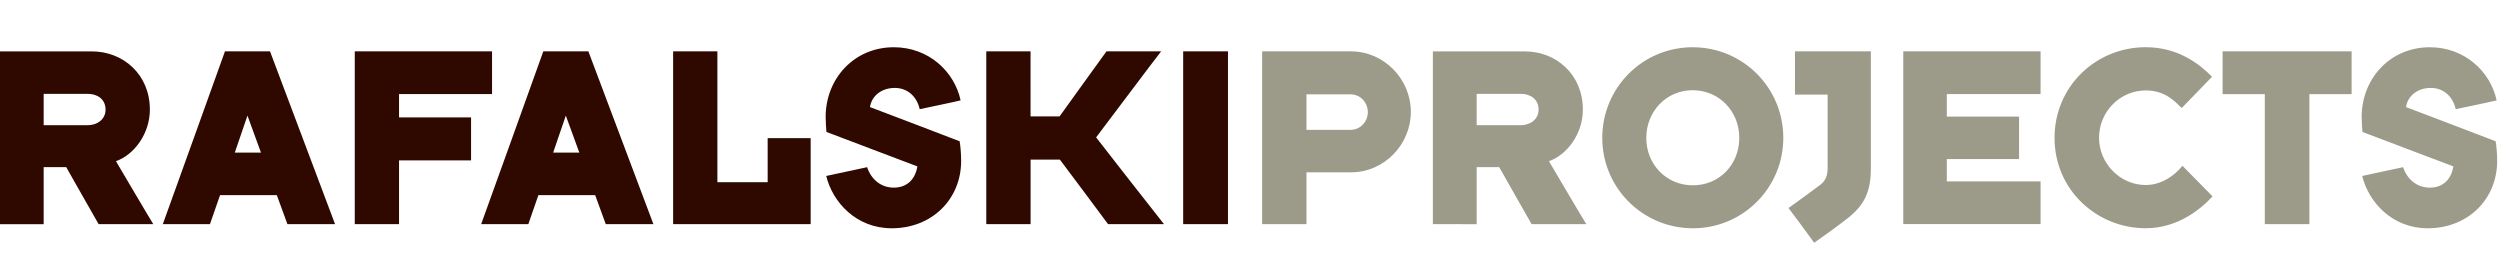
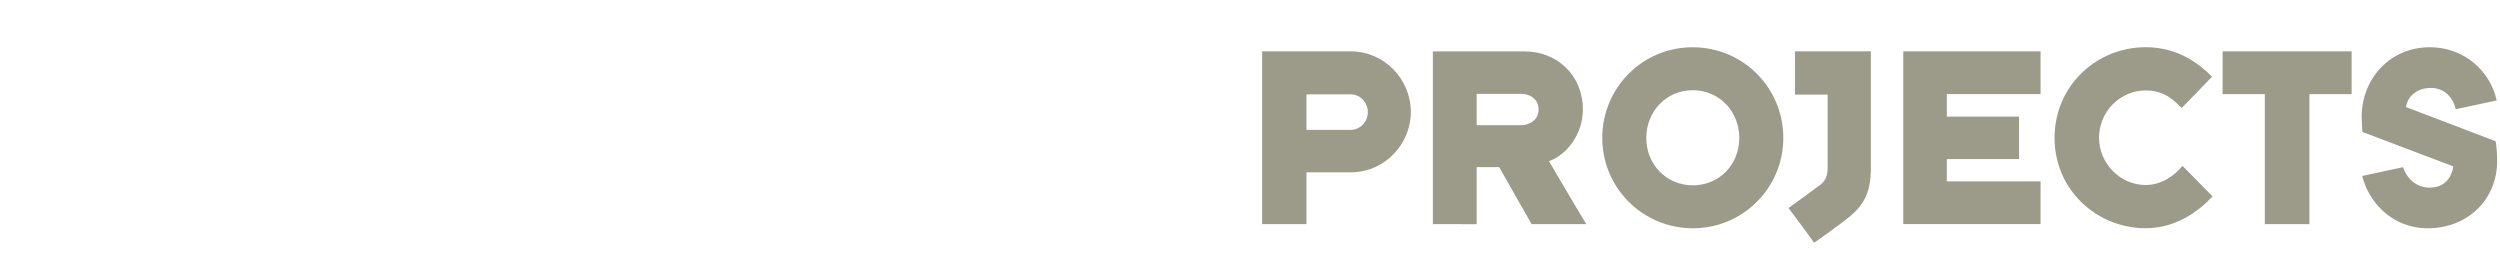
<svg xmlns="http://www.w3.org/2000/svg" version="1.1" id="Ebene_1" x="0px" y="0px" width="572px" height="60px" viewBox="0 0 572 60" enable-background="new 0 0 572 60" xml:space="preserve">
  <g>
    <path fill="#9C9A88" d="M555.47,52.23c9.19,0,15.88-6.64,15.88-15.41c0-1.66-0.18-3.67-0.35-4.5c-0.95-0.36-19.03-7.29-20.51-7.82   c0.36-2.43,2.49-4.38,5.69-4.38c2.96,0,5.04,2.01,5.69,4.86c1.66-0.36,8-1.66,9.36-2.02c-1.42-6.58-7.29-12.15-15.29-12.15   c-9.13,0-15.59,7.23-15.59,15.94c0,1.24,0.12,2.67,0.18,3.44c1.78,0.65,19.79,7.53,20.8,7.88c-0.47,2.96-2.37,4.86-5.39,4.86   c-2.9,0-5.16-1.84-6.11-4.68c-1.3,0.3-8.24,1.78-9.36,2.01C541.96,46.3,547.35,52.23,555.47,52.23 M528.39,51.28V21.53h9.66v-9.78   h-29.52v9.78h9.66v29.75H528.39z M506.11,17.56c-2.79-2.85-7.7-6.76-15.17-6.76c-11.32,0-20.86,8.89-20.86,20.74   c0,11.97,9.72,20.68,20.86,20.68c7.29,0,12.57-4.33,15.29-7.29c-0.59-0.59-6.28-6.4-6.88-6.99c-1.96,2.43-4.98,4.39-8.42,4.39   c-5.93,0-10.67-5.04-10.67-10.79c0-6.05,4.86-10.85,10.67-10.85c4.56,0,6.76,2.61,8.24,4.03   C499.95,23.96,505.64,18.03,506.11,17.56 M466.88,51.28V41.5h-21.45v-5.1h16.53v-9.72h-16.53v-5.16h21.45v-9.78h-31.41v39.53   H466.88z M422.84,49.86c3.79-3.02,5.21-6.05,5.21-11.38V11.75h-17.36v9.9h7.47v16.83c0,1.54-0.41,2.85-1.66,3.79   c-0.89,0.71-6.04,4.44-7.29,5.33c1.07,1.36,5.04,6.76,5.87,7.94C416.26,54.72,420.77,51.52,422.84,49.86 M387.28,20.64   c6.04,0,10.67,4.8,10.67,10.91c0,6.1-4.56,10.85-10.61,10.85c-6.05,0-10.67-4.74-10.67-10.85   C376.68,25.44,381.3,20.64,387.28,20.64 M387.34,52.23c11.44,0,20.68-9.25,20.68-20.68c0-11.5-9.24-20.74-20.74-20.74   c-11.44,0-20.68,9.24-20.68,20.74C366.6,42.98,375.85,52.23,387.34,52.23 M337.86,21.47h10.08c2.25,0,4.09,1.24,4.09,3.62   c0,2.25-1.96,3.56-4.09,3.56h-10.08V21.47z M337.86,51.28V38.24h5.16c0.89,1.54,6.7,11.85,7.41,13.04h12.51   c-0.83-1.3-7.59-12.8-8.54-14.4c4.21-1.48,7.76-6.34,7.76-11.79c0-8.06-6.1-13.33-13.28-13.33h-21.04v39.53H337.86z M298.92,21.59   h10.13c2.25,0,3.91,1.9,3.91,4.09s-1.78,4.03-3.91,4.03h-10.13V21.59z M298.92,51.28V39.43h10.13c7.82,0,13.75-6.52,13.75-13.81   c0-7.53-6.1-13.87-13.75-13.87h-20.27v39.53H298.92z" />
-     <path fill="#2F0900" d="M280.96,11.75h-10.25v39.53h10.25V11.75z M235.8,51.28V36.52h6.7c1.01,1.3,10.19,13.63,11.02,14.76h12.8   c-1.01-1.24-14.64-18.67-15.53-19.85c0.89-1.13,13.63-18.14,14.88-19.68h-12.51c-0.89,1.18-9.9,13.75-10.73,14.88h-6.64V11.75   h-10.13v39.53H235.8z M204.03,52.23c9.19,0,15.88-6.64,15.88-15.41c0-1.66-0.18-3.67-0.35-4.5c-0.95-0.36-19.02-7.29-20.51-7.82   c0.36-2.43,2.49-4.38,5.69-4.38c2.96,0,5.04,2.01,5.69,4.86c1.66-0.36,8-1.66,9.36-2.02c-1.42-6.58-7.29-12.15-15.29-12.15   c-9.13,0-15.59,7.23-15.59,15.94c0,1.24,0.12,2.67,0.18,3.44c1.78,0.65,19.8,7.53,20.8,7.88c-0.47,2.96-2.37,4.86-5.39,4.86   c-2.9,0-5.16-1.84-6.1-4.68c-1.3,0.3-8.24,1.78-9.36,2.01C190.52,46.3,195.91,52.23,204.03,52.23 M185.48,51.28V31.6h-9.84v10.08   h-11.5V11.75h-10.13v39.53H185.48z M132.55,34.92h-5.99c0.18-0.53,2.67-7.76,2.9-8.47C129.71,27.1,132.38,34.45,132.55,34.92    M123.19,44.64h12.98c0.24,0.65,2.13,5.81,2.43,6.64h10.9c-0.35-0.95-14.64-38.88-14.88-39.53h-10.31   c-0.24,0.77-13.93,38.7-14.22,39.53h10.79C121.06,50.75,123.01,45.18,123.19,44.64 M91.3,51.28V36.7h16.48v-9.84H91.3v-5.33h21.28   v-9.78H81.17v39.53H91.3z M59.71,34.92h-5.99c0.18-0.53,2.67-7.76,2.9-8.47C56.87,27.1,59.53,34.45,59.71,34.92 M50.35,44.64h12.98   c0.24,0.65,2.13,5.81,2.43,6.64h10.9c-0.36-0.95-14.64-38.88-14.88-39.53H51.47c-0.24,0.77-13.93,38.7-14.22,39.53h10.79   C48.21,50.75,50.17,45.18,50.35,44.64 M9.99,21.47h10.07c2.25,0,4.09,1.24,4.09,3.62c0,2.25-1.96,3.56-4.09,3.56H9.99V21.47z    M9.99,51.28V38.24h5.16c0.89,1.54,6.7,11.85,7.41,13.04h12.51c-0.83-1.3-7.59-12.8-8.54-14.4c4.21-1.48,7.76-6.34,7.76-11.79   c0-8.06-6.1-13.33-13.28-13.33H-0.03v39.53H9.99z" />
  </g>
</svg>